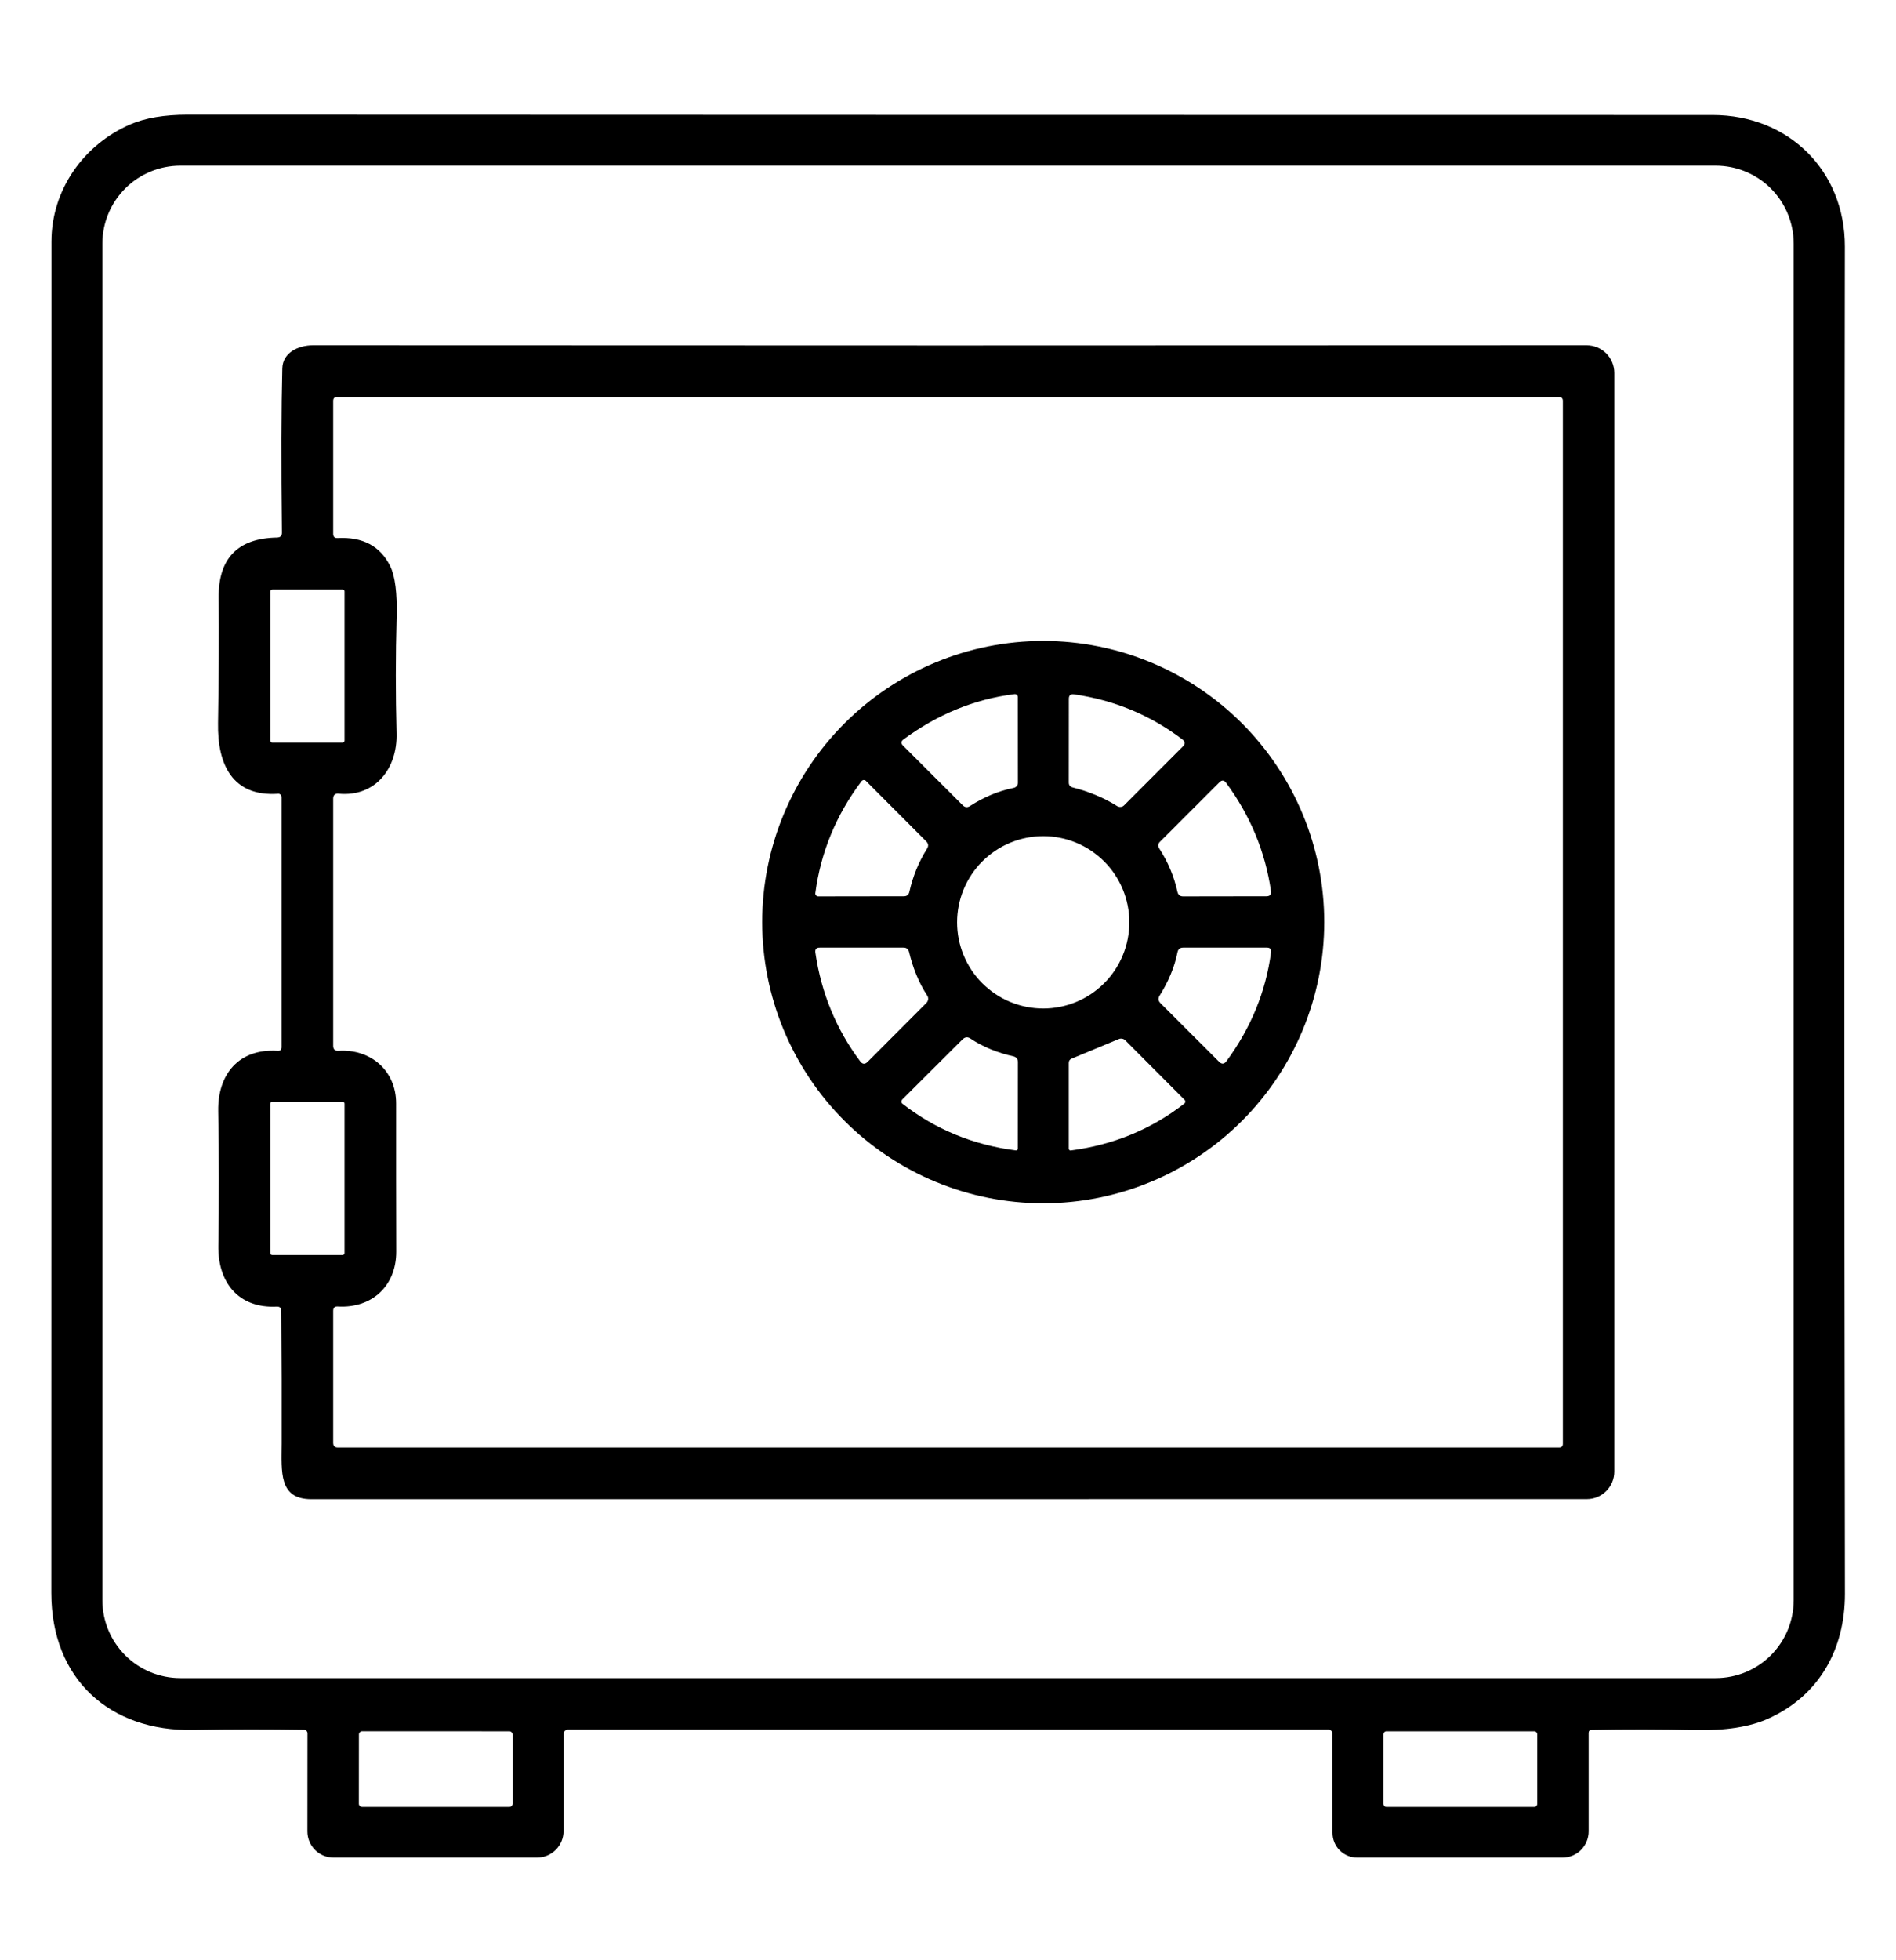
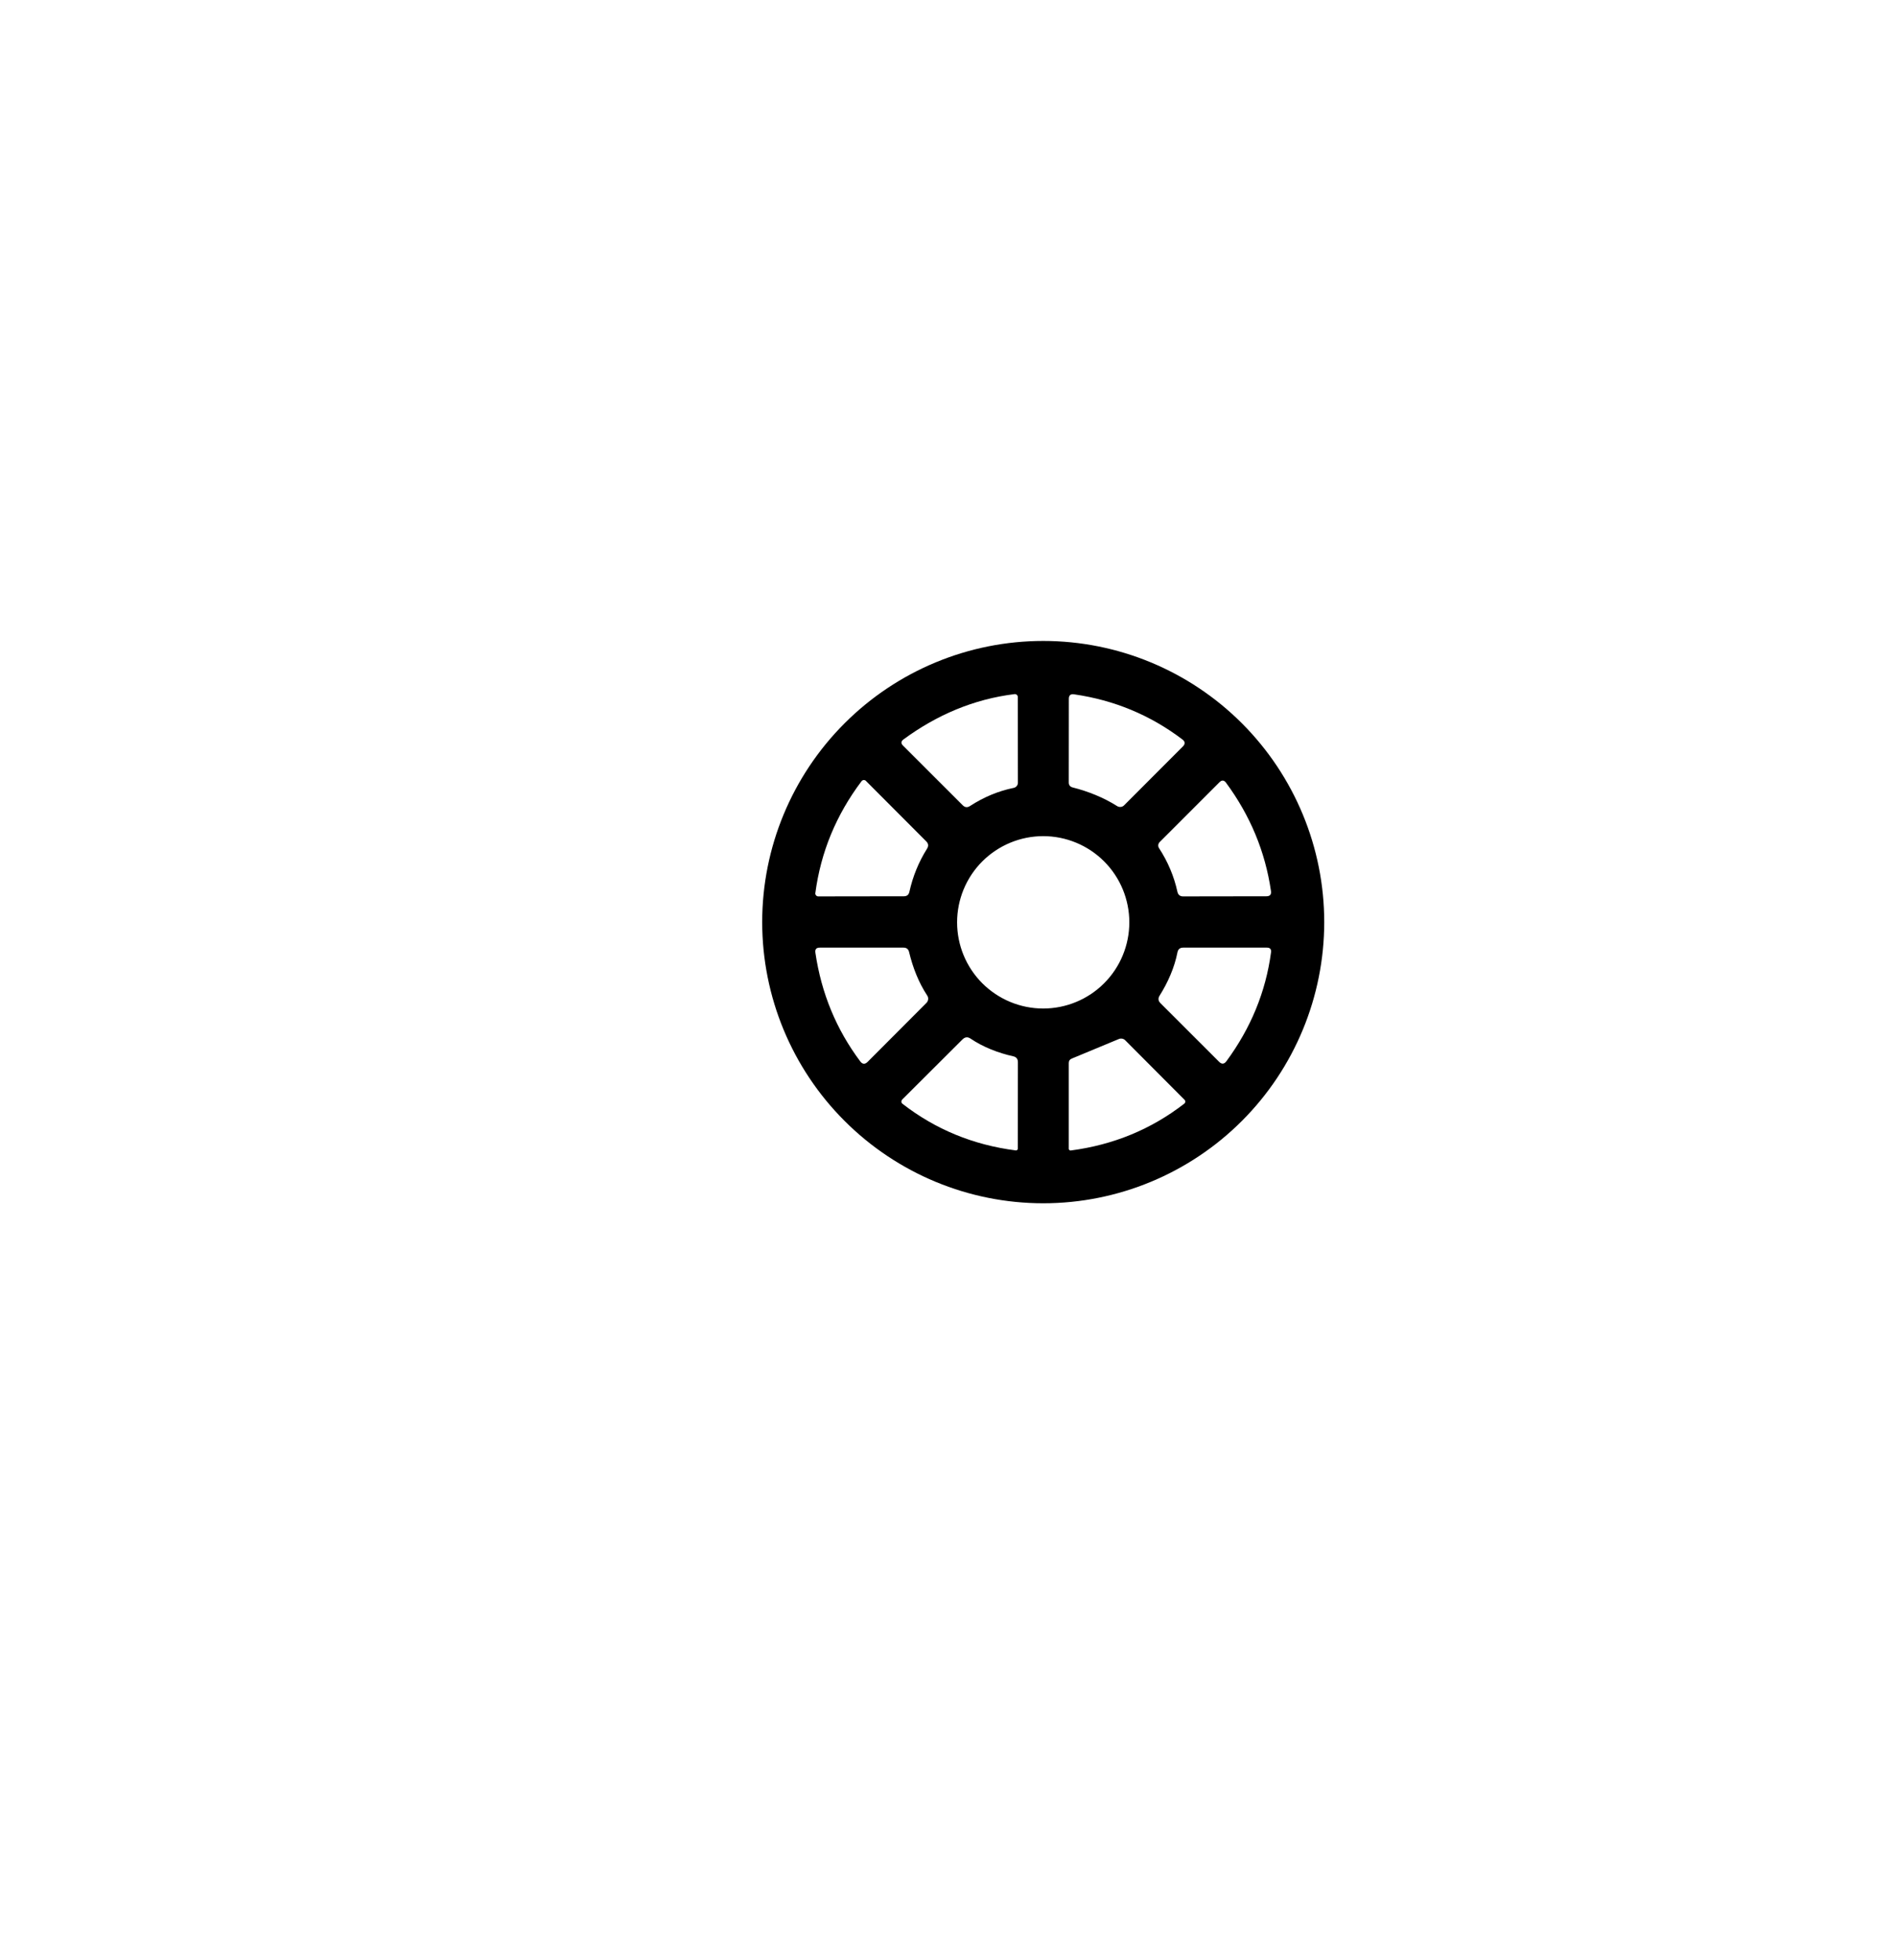
<svg xmlns="http://www.w3.org/2000/svg" width="30" height="31" viewBox="0 0 30 31" fill="none">
-   <path d="M8.918 27.431L8.917 28.957C8.917 29.068 8.873 29.175 8.794 29.253C8.715 29.332 8.608 29.376 8.496 29.376H5.279C5.168 29.376 5.063 29.333 4.985 29.255C4.907 29.177 4.864 29.072 4.864 28.962L4.865 27.409C4.865 27.395 4.859 27.382 4.849 27.372C4.84 27.362 4.826 27.356 4.812 27.356C4.243 27.347 3.659 27.347 3.058 27.358C1.737 27.384 0.812 26.553 0.812 25.192C0.814 17.734 0.814 10.61 0.814 3.821C0.814 3.006 1.318 2.291 2.059 1.968C2.298 1.865 2.601 1.814 2.97 1.814C11.172 1.817 19.215 1.819 27.099 1.819C28.3 1.819 29.193 2.7 29.191 3.9C29.18 10.683 29.18 17.785 29.192 25.206C29.193 26.081 28.784 26.816 27.981 27.178C27.691 27.31 27.303 27.37 26.818 27.36C26.262 27.348 25.717 27.347 25.183 27.358C25.152 27.359 25.137 27.375 25.137 27.405V28.962C25.137 29.072 25.093 29.177 25.016 29.255C24.938 29.333 24.832 29.376 24.722 29.376H21.475C21.371 29.376 21.272 29.335 21.198 29.262C21.125 29.189 21.084 29.09 21.084 28.986L21.082 27.417C21.082 27.4 21.076 27.383 21.064 27.371C21.052 27.359 21.035 27.352 21.018 27.352H8.997C8.945 27.352 8.918 27.379 8.918 27.431ZM28.381 3.853C28.381 3.526 28.251 3.212 28.02 2.981C27.789 2.75 27.475 2.62 27.148 2.62H2.853C2.526 2.62 2.212 2.75 1.981 2.981C1.75 3.212 1.62 3.526 1.62 3.853V25.305C1.62 25.632 1.75 25.946 1.981 26.177C2.212 26.408 2.526 26.538 2.853 26.538H27.148C27.475 26.538 27.789 26.408 28.02 26.177C28.251 25.946 28.381 25.632 28.381 25.305V3.853ZM8.061 28.575C8.074 28.575 8.087 28.569 8.096 28.56C8.106 28.55 8.111 28.538 8.111 28.524V27.43C8.111 27.416 8.106 27.404 8.096 27.394C8.087 27.385 8.074 27.379 8.061 27.379L5.73 27.378C5.716 27.378 5.704 27.384 5.694 27.393C5.685 27.402 5.679 27.415 5.679 27.429L5.678 28.524C5.678 28.538 5.683 28.55 5.693 28.56C5.702 28.569 5.715 28.575 5.729 28.575H8.061ZM24.323 27.426C24.323 27.414 24.318 27.402 24.309 27.393C24.3 27.384 24.288 27.379 24.276 27.379H21.937C21.924 27.379 21.912 27.384 21.904 27.393C21.895 27.402 21.89 27.414 21.89 27.426V28.528C21.89 28.54 21.895 28.552 21.904 28.561C21.912 28.57 21.924 28.575 21.937 28.575H24.276C24.288 28.575 24.3 28.57 24.309 28.561C24.318 28.552 24.323 28.54 24.323 28.528V27.426Z" fill="black" />
-   <path d="M4.461 8.423C4.449 7.309 4.451 6.443 4.467 5.824C4.474 5.574 4.723 5.46 4.951 5.46C11.677 5.464 18.395 5.464 25.105 5.46C25.221 5.46 25.332 5.506 25.415 5.588C25.497 5.67 25.543 5.782 25.543 5.898V23.273C25.543 23.389 25.497 23.499 25.415 23.581C25.334 23.662 25.223 23.708 25.107 23.708C18.423 23.709 11.696 23.709 4.925 23.709C4.408 23.708 4.455 23.277 4.457 22.829C4.459 22.163 4.457 21.464 4.452 20.731C4.451 20.684 4.427 20.661 4.379 20.663C3.767 20.693 3.446 20.274 3.455 19.701C3.466 18.989 3.466 18.279 3.453 17.571C3.443 16.994 3.774 16.578 4.395 16.618C4.436 16.62 4.456 16.601 4.456 16.561V12.606C4.456 12.598 4.455 12.591 4.452 12.584C4.449 12.578 4.445 12.572 4.439 12.566C4.434 12.562 4.428 12.558 4.421 12.555C4.414 12.553 4.407 12.552 4.4 12.553C3.68 12.602 3.438 12.092 3.45 11.435C3.463 10.671 3.466 10.011 3.46 9.456C3.453 8.829 3.762 8.511 4.386 8.501C4.437 8.499 4.462 8.473 4.461 8.423ZM6.275 11.601C6.289 12.145 5.946 12.606 5.359 12.552C5.301 12.546 5.272 12.573 5.272 12.631V16.54C5.272 16.595 5.3 16.621 5.355 16.618C5.871 16.585 6.269 16.936 6.268 17.451C6.267 18.233 6.268 19.013 6.27 19.794C6.271 20.328 5.892 20.693 5.345 20.661C5.296 20.658 5.272 20.681 5.272 20.729V22.819C5.272 22.869 5.296 22.893 5.346 22.893H24.668C24.708 22.893 24.729 22.874 24.729 22.834V6.34C24.729 6.299 24.708 6.279 24.668 6.279H5.332C5.292 6.279 5.272 6.299 5.272 6.34V8.443C5.272 8.489 5.295 8.511 5.34 8.509C5.74 8.488 6.018 8.636 6.174 8.953C6.252 9.111 6.286 9.379 6.276 9.756C6.259 10.366 6.259 10.981 6.275 11.601ZM5.452 9.354C5.452 9.345 5.449 9.337 5.443 9.331C5.437 9.325 5.429 9.322 5.421 9.322H4.307C4.299 9.322 4.291 9.325 4.285 9.331C4.279 9.337 4.276 9.345 4.276 9.354V11.711C4.276 11.72 4.279 11.728 4.285 11.734C4.291 11.74 4.299 11.743 4.307 11.743H5.421C5.429 11.743 5.437 11.74 5.443 11.734C5.449 11.728 5.452 11.72 5.452 11.711V9.354ZM5.452 17.454C5.452 17.446 5.449 17.438 5.443 17.432C5.438 17.426 5.43 17.423 5.422 17.423H4.306C4.298 17.423 4.29 17.426 4.285 17.432C4.279 17.438 4.276 17.446 4.276 17.454V19.816C4.276 19.824 4.279 19.832 4.285 19.838C4.29 19.843 4.298 19.847 4.306 19.847H5.422C5.43 19.847 5.438 19.843 5.443 19.838C5.449 19.832 5.452 19.824 5.452 19.816V17.454Z" fill="black" />
-   <path d="M20.953 14.582C20.953 15.762 20.484 16.893 19.651 17.726C18.817 18.56 17.686 19.029 16.507 19.029C15.328 19.029 14.197 18.56 13.363 17.726C12.529 16.893 12.06 15.762 12.06 14.582C12.06 13.403 12.529 12.273 13.363 11.439C14.197 10.605 15.328 10.136 16.507 10.136C17.686 10.136 18.817 10.605 19.651 11.439C20.484 12.273 20.953 13.403 20.953 14.582ZM16.053 10.977C15.407 11.056 14.819 11.308 14.295 11.694C14.255 11.724 14.253 11.756 14.288 11.791L15.233 12.735C15.268 12.77 15.307 12.774 15.349 12.746C15.567 12.605 15.797 12.509 16.039 12.46C16.058 12.456 16.075 12.446 16.087 12.431C16.099 12.417 16.106 12.398 16.106 12.379L16.105 11.024C16.105 11.017 16.103 11.011 16.101 11.005C16.098 10.998 16.094 10.993 16.089 10.989C16.084 10.984 16.079 10.981 16.073 10.979C16.066 10.977 16.06 10.976 16.053 10.977ZM16.973 12.453C17.219 12.515 17.464 12.613 17.678 12.749C17.695 12.759 17.715 12.763 17.734 12.761C17.753 12.759 17.771 12.751 17.785 12.737L18.717 11.804C18.756 11.764 18.753 11.727 18.709 11.694C18.202 11.309 17.631 11.072 16.994 10.98C16.939 10.972 16.912 10.996 16.912 11.052L16.911 12.374C16.911 12.416 16.932 12.443 16.973 12.453ZM12.948 14.176L14.302 14.174C14.35 14.174 14.379 14.15 14.389 14.104C14.444 13.857 14.537 13.63 14.668 13.422C14.695 13.379 14.691 13.34 14.655 13.305L13.701 12.349C13.697 12.344 13.691 12.341 13.685 12.338C13.679 12.336 13.672 12.335 13.665 12.335C13.659 12.336 13.653 12.338 13.647 12.341C13.641 12.344 13.636 12.348 13.632 12.354C13.23 12.887 12.987 13.477 12.901 14.123C12.9 14.13 12.9 14.136 12.902 14.143C12.905 14.149 12.908 14.155 12.912 14.16C12.917 14.165 12.922 14.169 12.928 14.172C12.934 14.175 12.941 14.176 12.948 14.176ZM18.338 13.411C18.48 13.629 18.577 13.86 18.63 14.103C18.641 14.152 18.671 14.176 18.72 14.176L20.038 14.174C20.095 14.174 20.119 14.145 20.11 14.089C20.019 13.467 19.782 12.897 19.399 12.378C19.368 12.336 19.333 12.333 19.296 12.37L18.349 13.317C18.337 13.329 18.329 13.345 18.327 13.362C18.325 13.379 18.329 13.396 18.338 13.411ZM17.869 14.586C17.869 14.225 17.726 13.878 17.47 13.622C17.215 13.367 16.868 13.223 16.507 13.223C16.145 13.223 15.799 13.367 15.543 13.622C15.287 13.878 15.144 14.225 15.144 14.586C15.144 14.947 15.287 15.294 15.543 15.55C15.799 15.805 16.145 15.949 16.507 15.949C16.868 15.949 17.215 15.805 17.47 15.55C17.726 15.294 17.869 14.947 17.869 14.586ZM14.67 15.742C14.533 15.534 14.442 15.296 14.384 15.055C14.373 15.009 14.344 14.986 14.296 14.986H12.973C12.917 14.985 12.893 15.012 12.902 15.068C12.996 15.707 13.233 16.281 13.613 16.787C13.648 16.832 13.686 16.834 13.727 16.794L14.657 15.862C14.673 15.847 14.683 15.826 14.686 15.804C14.688 15.782 14.683 15.76 14.67 15.742ZM18.631 15.059C18.584 15.3 18.48 15.536 18.349 15.744C18.321 15.788 18.325 15.828 18.362 15.865L19.291 16.793C19.332 16.833 19.37 16.83 19.405 16.783C19.792 16.258 20.028 15.684 20.111 15.062C20.118 15.011 20.096 14.986 20.046 14.986H18.721C18.672 14.986 18.641 15.01 18.631 15.059ZM16.03 16.704C15.798 16.653 15.555 16.559 15.357 16.425C15.311 16.394 15.268 16.399 15.229 16.438L14.275 17.389C14.271 17.394 14.268 17.399 14.265 17.405C14.263 17.411 14.262 17.417 14.262 17.423C14.263 17.429 14.264 17.435 14.267 17.441C14.27 17.446 14.274 17.451 14.279 17.455C14.802 17.861 15.4 18.107 16.072 18.193C16.076 18.194 16.08 18.193 16.084 18.192C16.088 18.191 16.092 18.189 16.095 18.186C16.098 18.183 16.101 18.18 16.102 18.177C16.104 18.173 16.105 18.169 16.105 18.165L16.106 16.797C16.106 16.746 16.081 16.715 16.03 16.704ZM17.702 16.432L16.96 16.74C16.927 16.753 16.911 16.777 16.911 16.811V18.166C16.911 18.17 16.912 18.174 16.913 18.178C16.915 18.181 16.918 18.185 16.921 18.187C16.924 18.19 16.927 18.192 16.931 18.193C16.935 18.194 16.94 18.195 16.944 18.194C17.619 18.105 18.217 17.858 18.739 17.453C18.744 17.449 18.747 17.445 18.75 17.44C18.753 17.434 18.754 17.429 18.754 17.423C18.755 17.418 18.754 17.412 18.752 17.407C18.75 17.401 18.747 17.397 18.743 17.393L17.806 16.453C17.793 16.439 17.776 16.43 17.757 16.426C17.738 16.423 17.719 16.424 17.702 16.432Z" fill="black" />
+   <path d="M20.953 14.582C20.953 15.762 20.484 16.893 19.651 17.726C18.817 18.56 17.686 19.029 16.507 19.029C15.328 19.029 14.197 18.56 13.363 17.726C12.529 16.893 12.06 15.762 12.06 14.582C12.06 13.403 12.529 12.273 13.363 11.439C14.197 10.605 15.328 10.136 16.507 10.136C17.686 10.136 18.817 10.605 19.651 11.439C20.484 12.273 20.953 13.403 20.953 14.582M16.053 10.977C15.407 11.056 14.819 11.308 14.295 11.694C14.255 11.724 14.253 11.756 14.288 11.791L15.233 12.735C15.268 12.77 15.307 12.774 15.349 12.746C15.567 12.605 15.797 12.509 16.039 12.46C16.058 12.456 16.075 12.446 16.087 12.431C16.099 12.417 16.106 12.398 16.106 12.379L16.105 11.024C16.105 11.017 16.103 11.011 16.101 11.005C16.098 10.998 16.094 10.993 16.089 10.989C16.084 10.984 16.079 10.981 16.073 10.979C16.066 10.977 16.06 10.976 16.053 10.977ZM16.973 12.453C17.219 12.515 17.464 12.613 17.678 12.749C17.695 12.759 17.715 12.763 17.734 12.761C17.753 12.759 17.771 12.751 17.785 12.737L18.717 11.804C18.756 11.764 18.753 11.727 18.709 11.694C18.202 11.309 17.631 11.072 16.994 10.98C16.939 10.972 16.912 10.996 16.912 11.052L16.911 12.374C16.911 12.416 16.932 12.443 16.973 12.453ZM12.948 14.176L14.302 14.174C14.35 14.174 14.379 14.15 14.389 14.104C14.444 13.857 14.537 13.63 14.668 13.422C14.695 13.379 14.691 13.34 14.655 13.305L13.701 12.349C13.697 12.344 13.691 12.341 13.685 12.338C13.679 12.336 13.672 12.335 13.665 12.335C13.659 12.336 13.653 12.338 13.647 12.341C13.641 12.344 13.636 12.348 13.632 12.354C13.23 12.887 12.987 13.477 12.901 14.123C12.9 14.13 12.9 14.136 12.902 14.143C12.905 14.149 12.908 14.155 12.912 14.16C12.917 14.165 12.922 14.169 12.928 14.172C12.934 14.175 12.941 14.176 12.948 14.176ZM18.338 13.411C18.48 13.629 18.577 13.86 18.63 14.103C18.641 14.152 18.671 14.176 18.72 14.176L20.038 14.174C20.095 14.174 20.119 14.145 20.11 14.089C20.019 13.467 19.782 12.897 19.399 12.378C19.368 12.336 19.333 12.333 19.296 12.37L18.349 13.317C18.337 13.329 18.329 13.345 18.327 13.362C18.325 13.379 18.329 13.396 18.338 13.411ZM17.869 14.586C17.869 14.225 17.726 13.878 17.47 13.622C17.215 13.367 16.868 13.223 16.507 13.223C16.145 13.223 15.799 13.367 15.543 13.622C15.287 13.878 15.144 14.225 15.144 14.586C15.144 14.947 15.287 15.294 15.543 15.55C15.799 15.805 16.145 15.949 16.507 15.949C16.868 15.949 17.215 15.805 17.47 15.55C17.726 15.294 17.869 14.947 17.869 14.586ZM14.67 15.742C14.533 15.534 14.442 15.296 14.384 15.055C14.373 15.009 14.344 14.986 14.296 14.986H12.973C12.917 14.985 12.893 15.012 12.902 15.068C12.996 15.707 13.233 16.281 13.613 16.787C13.648 16.832 13.686 16.834 13.727 16.794L14.657 15.862C14.673 15.847 14.683 15.826 14.686 15.804C14.688 15.782 14.683 15.76 14.67 15.742ZM18.631 15.059C18.584 15.3 18.48 15.536 18.349 15.744C18.321 15.788 18.325 15.828 18.362 15.865L19.291 16.793C19.332 16.833 19.37 16.83 19.405 16.783C19.792 16.258 20.028 15.684 20.111 15.062C20.118 15.011 20.096 14.986 20.046 14.986H18.721C18.672 14.986 18.641 15.01 18.631 15.059ZM16.03 16.704C15.798 16.653 15.555 16.559 15.357 16.425C15.311 16.394 15.268 16.399 15.229 16.438L14.275 17.389C14.271 17.394 14.268 17.399 14.265 17.405C14.263 17.411 14.262 17.417 14.262 17.423C14.263 17.429 14.264 17.435 14.267 17.441C14.27 17.446 14.274 17.451 14.279 17.455C14.802 17.861 15.4 18.107 16.072 18.193C16.076 18.194 16.08 18.193 16.084 18.192C16.088 18.191 16.092 18.189 16.095 18.186C16.098 18.183 16.101 18.18 16.102 18.177C16.104 18.173 16.105 18.169 16.105 18.165L16.106 16.797C16.106 16.746 16.081 16.715 16.03 16.704ZM17.702 16.432L16.96 16.74C16.927 16.753 16.911 16.777 16.911 16.811V18.166C16.911 18.17 16.912 18.174 16.913 18.178C16.915 18.181 16.918 18.185 16.921 18.187C16.924 18.19 16.927 18.192 16.931 18.193C16.935 18.194 16.94 18.195 16.944 18.194C17.619 18.105 18.217 17.858 18.739 17.453C18.744 17.449 18.747 17.445 18.75 17.44C18.753 17.434 18.754 17.429 18.754 17.423C18.755 17.418 18.754 17.412 18.752 17.407C18.75 17.401 18.747 17.397 18.743 17.393L17.806 16.453C17.793 16.439 17.776 16.43 17.757 16.426C17.738 16.423 17.719 16.424 17.702 16.432Z" fill="black" />
</svg>